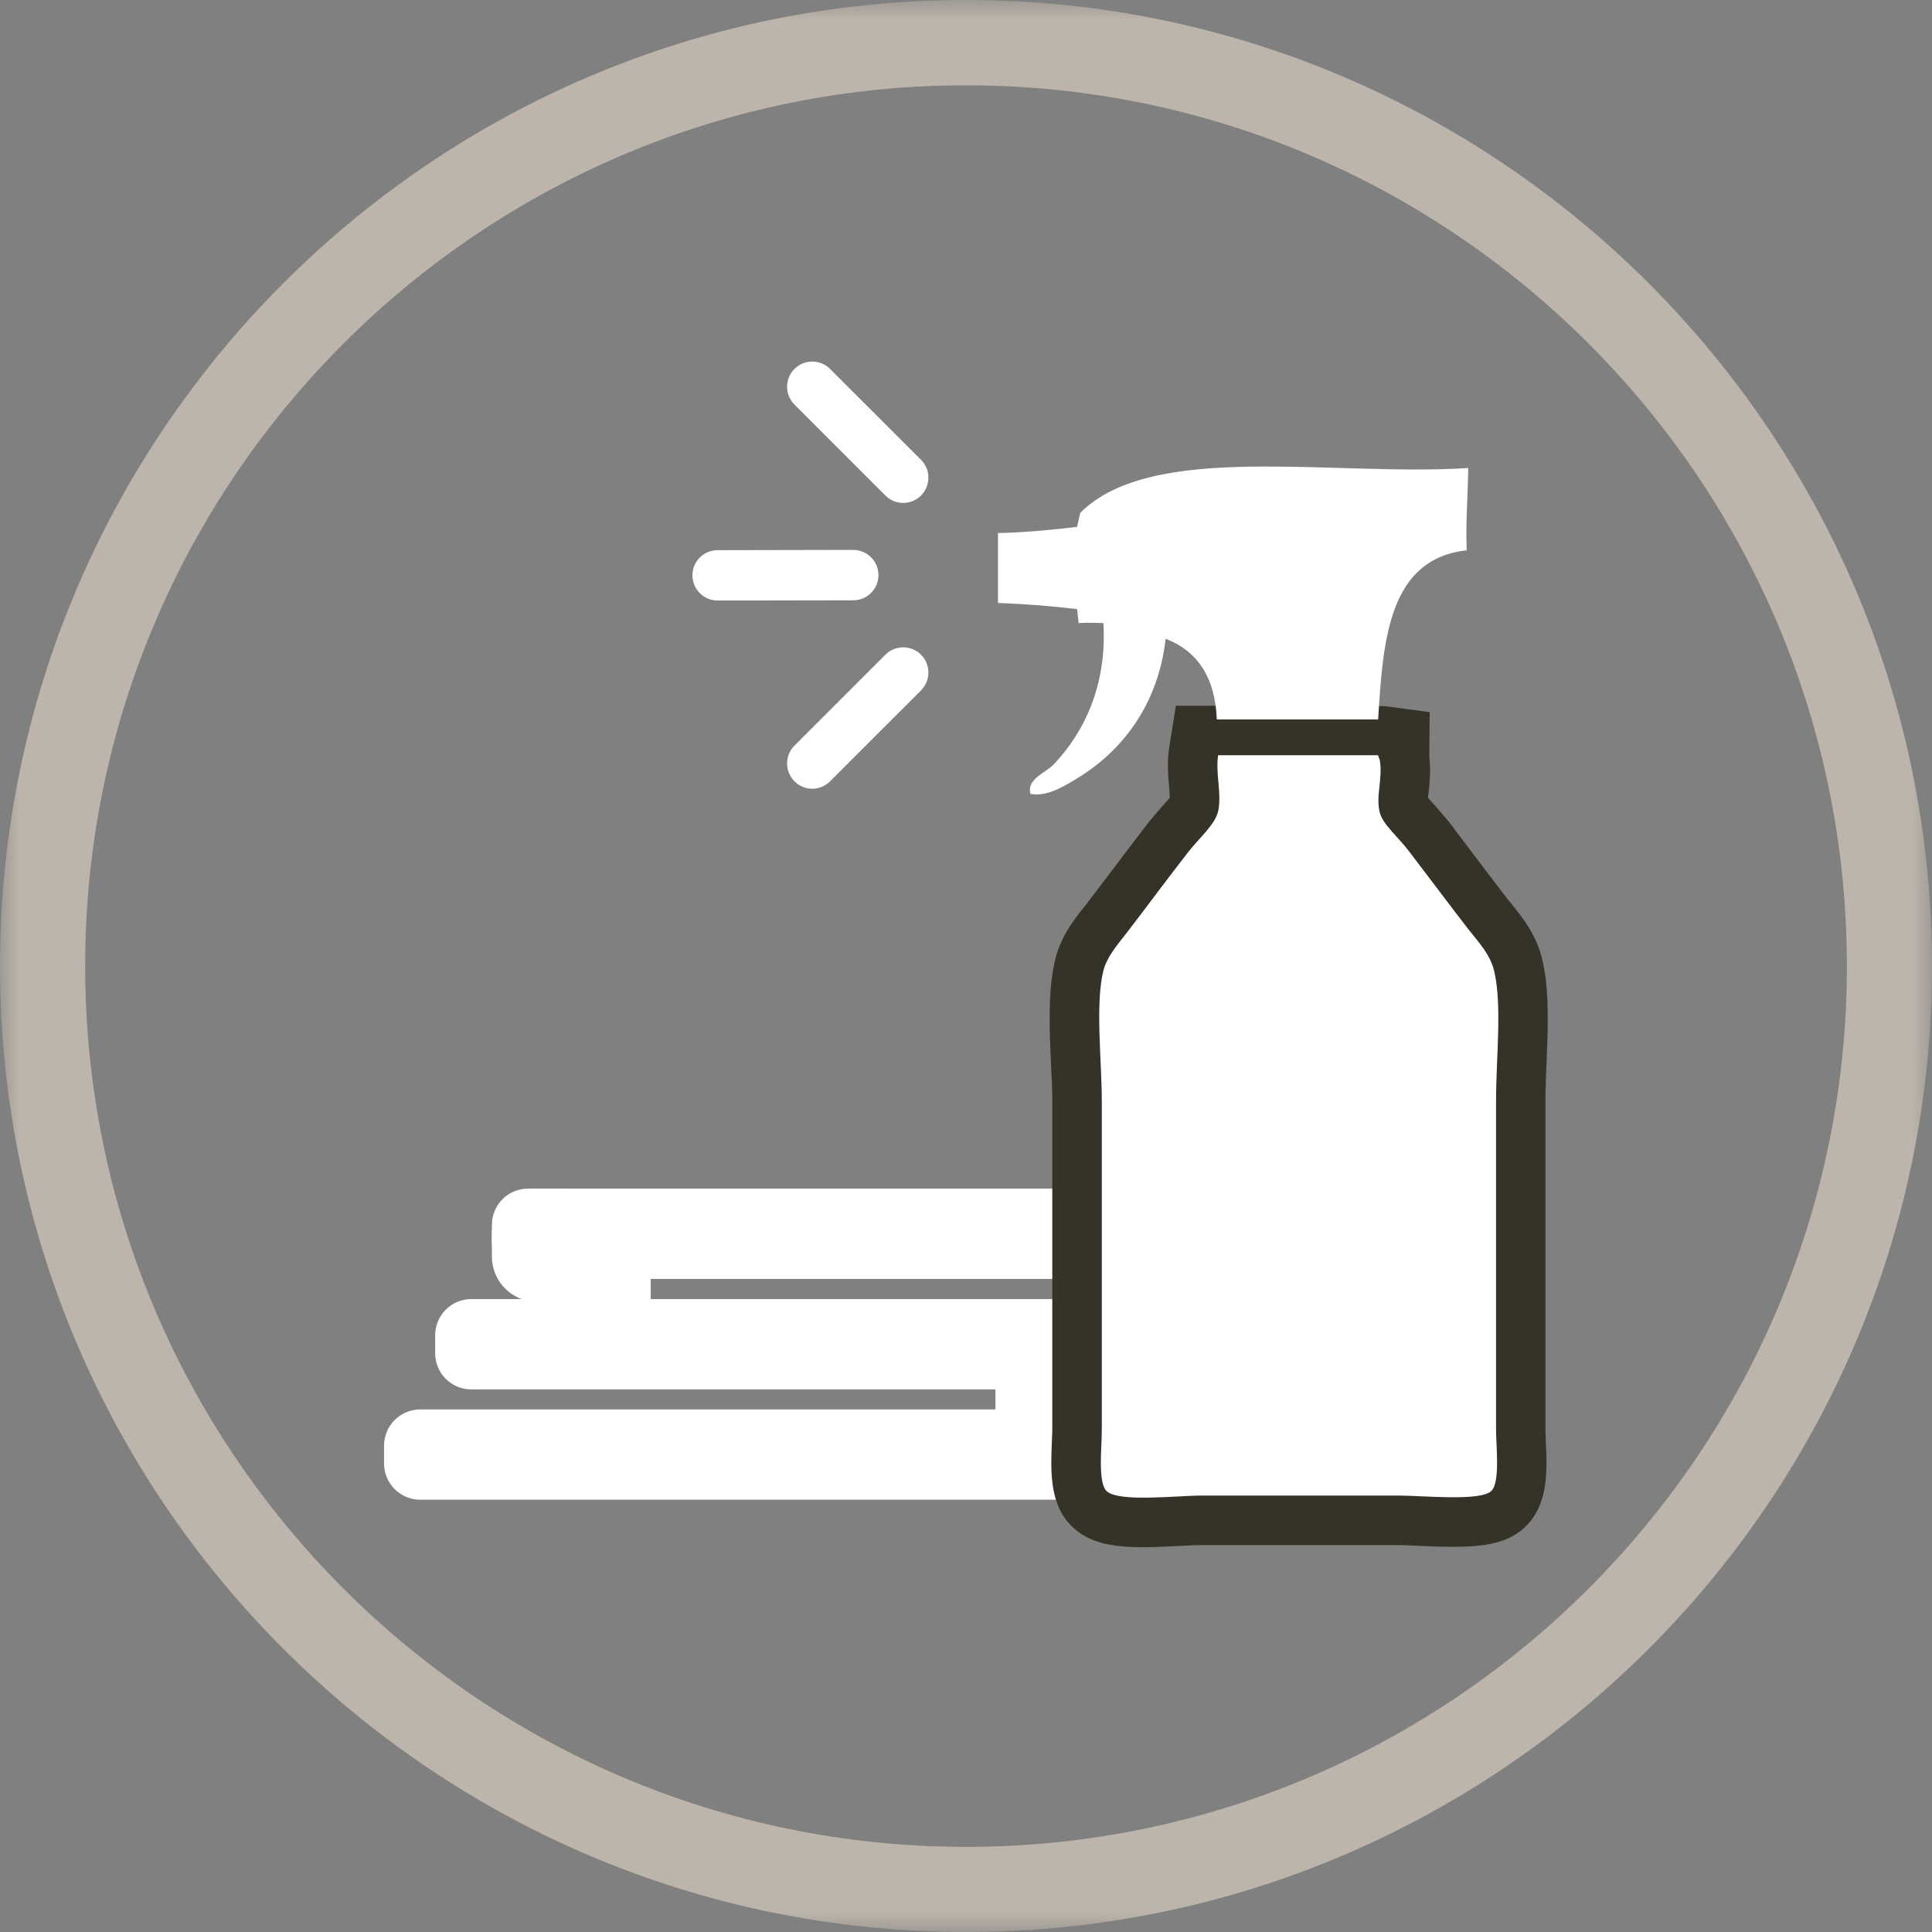
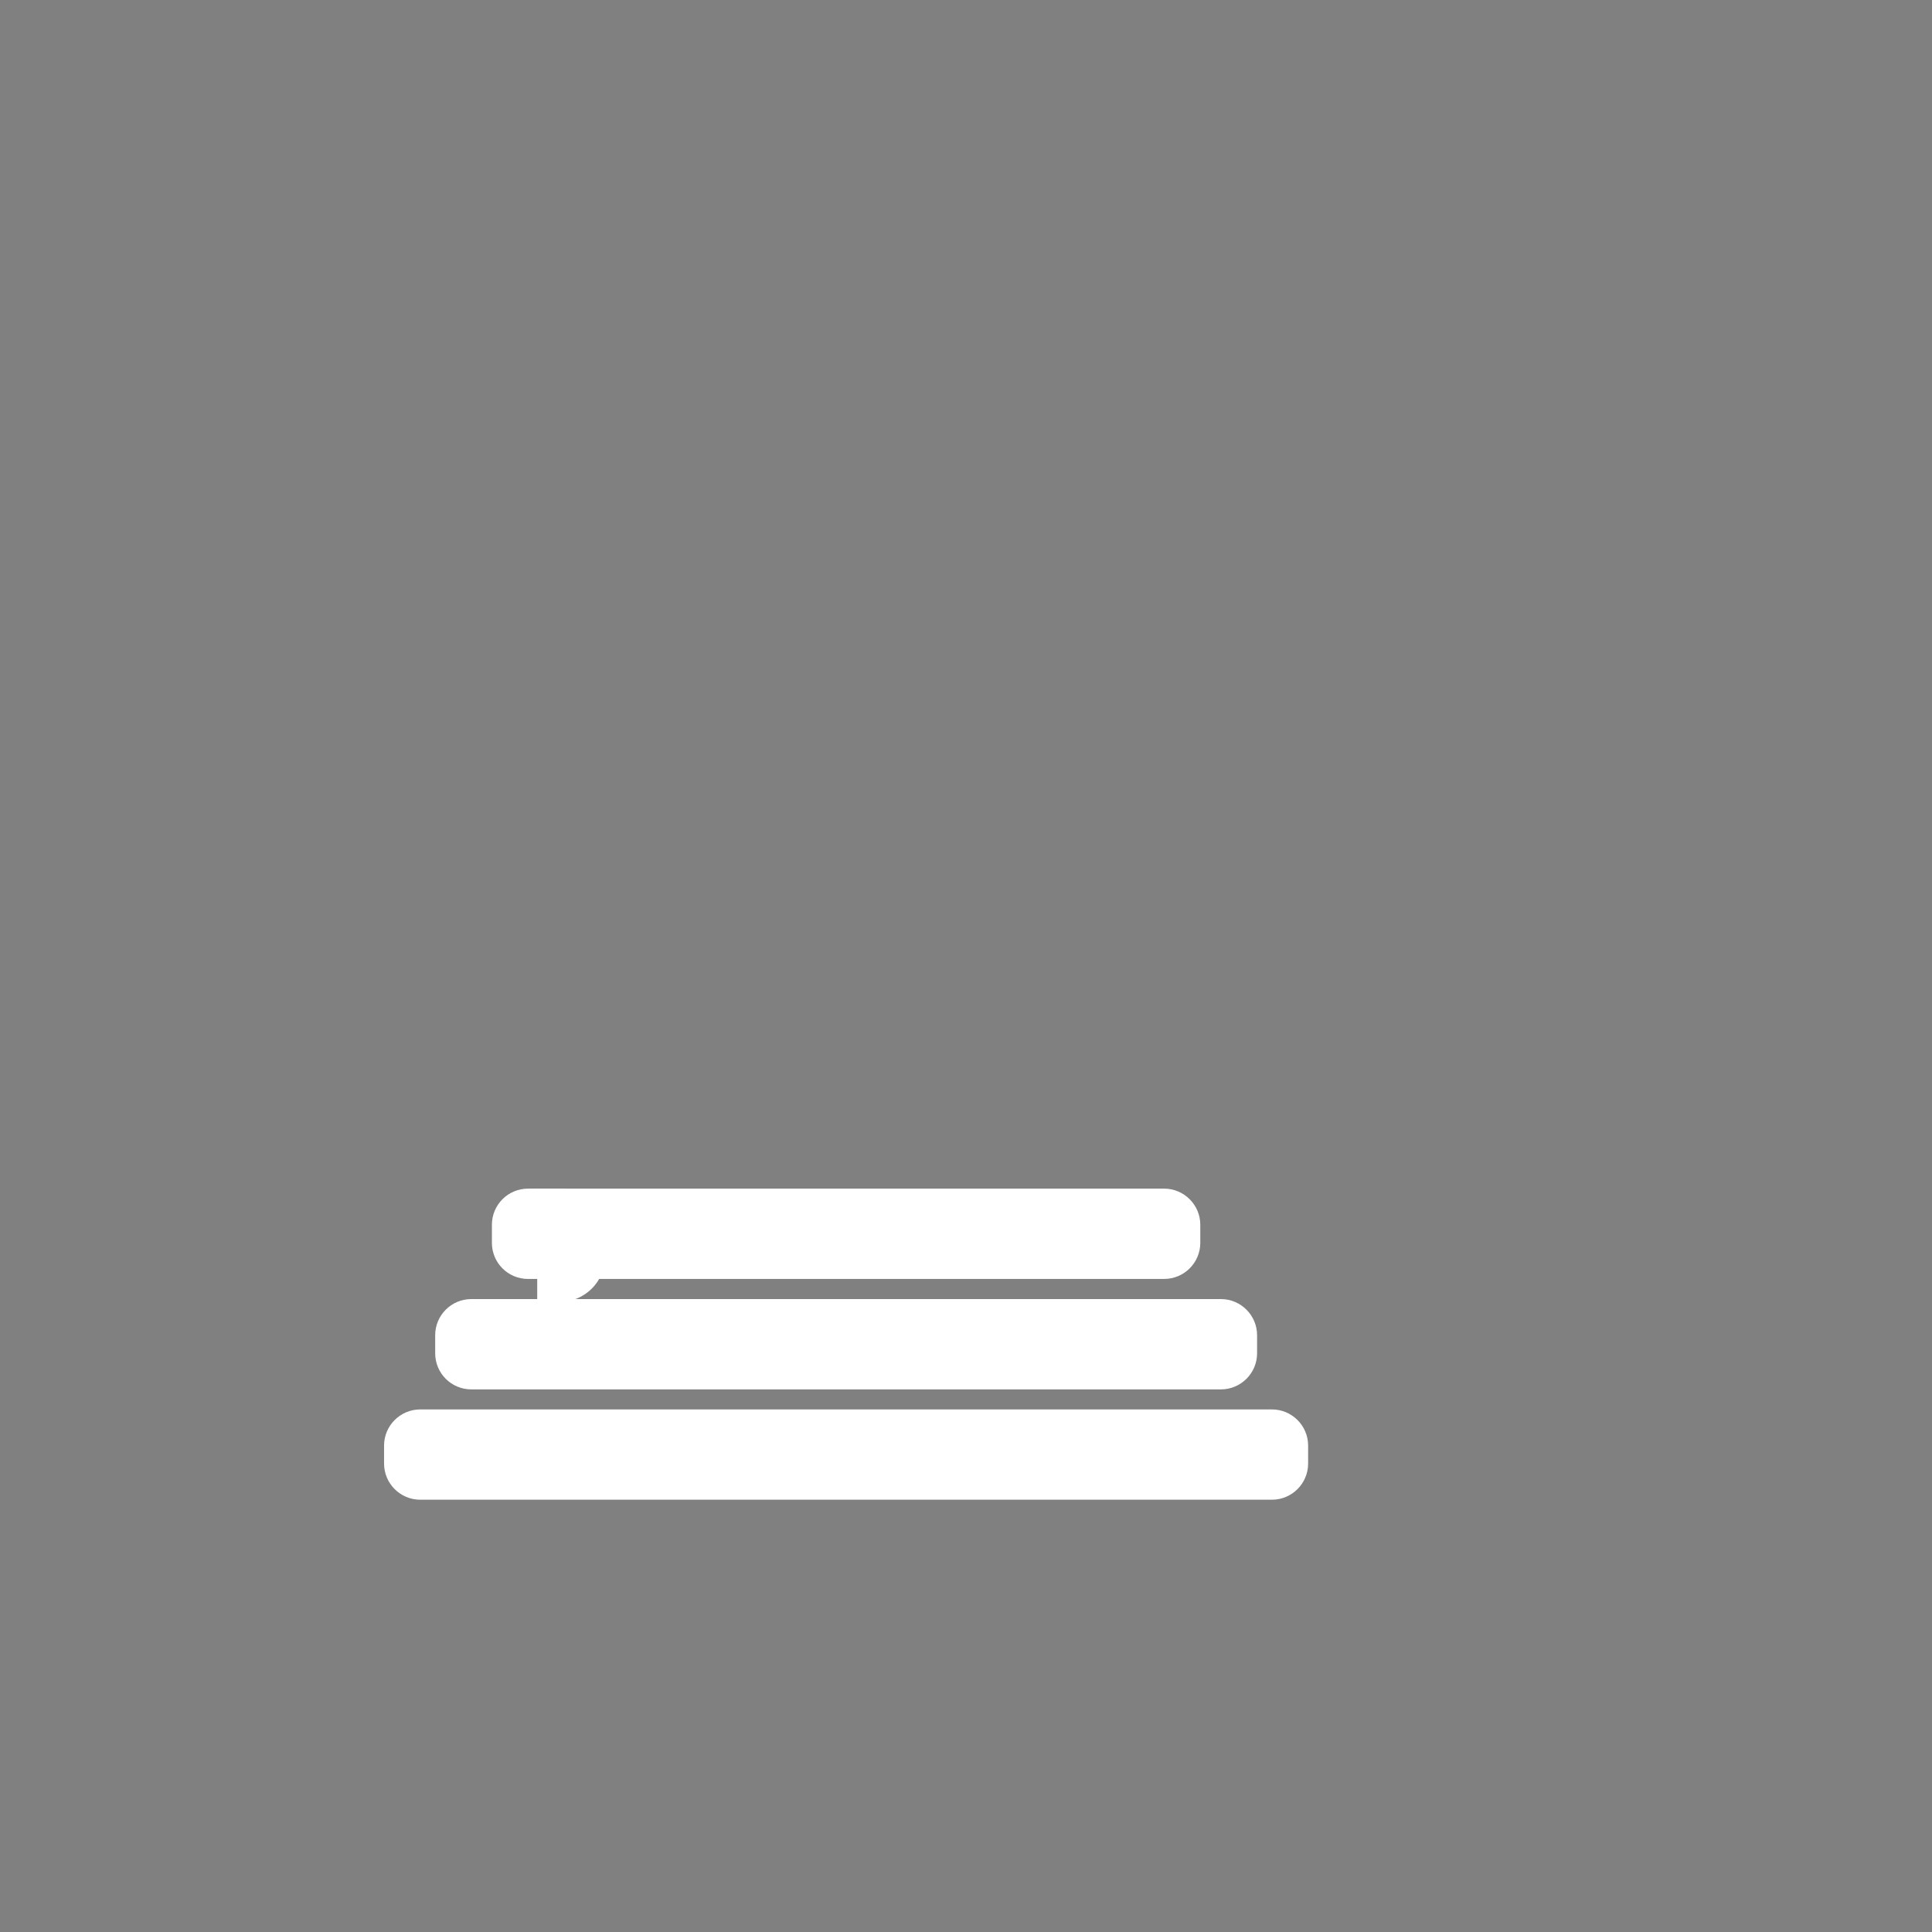
<svg xmlns="http://www.w3.org/2000/svg" width="48" height="48" viewBox="0 0 48 48" fill="none">
  <rect x="0" y="0" width="48" height="48" fill="#808080" stroke="none" />
  <g clip-path="url(#clip0_884_1677)">
    <mask id="mask0_884_1677" style="mask-type:luminance" maskUnits="userSpaceOnUse" x="0" y="0" width="48" height="48">
      <path d="M48 0H0V48H48V0Z" fill="white" />
    </mask>
    <g mask="url(#mask0_884_1677)">
-       <path d="M24 2.119C11.936 2.119 2.116 11.935 2.116 24.002C2.116 36.068 11.933 45.885 24 45.885C36.067 45.885 45.885 36.068 45.885 24.002C45.885 11.935 36.067 2.119 24 2.119ZM24 48C10.765 48 0 37.232 0 24.002C0 10.771 10.765 0 24 0C37.235 0 48 10.768 48 24.002C48 37.235 37.235 48 24 48Z" fill="#BDB5AB" />
      <path d="M31.602 37.26H10.44C9.945 37.26 9.542 36.857 9.542 36.362V35.915C9.542 35.42 9.945 35.017 10.44 35.017H31.602C32.096 35.017 32.5 35.42 32.5 35.915V36.362C32.5 36.857 32.096 37.26 31.602 37.26Z" fill="white" />
      <path d="M30.334 34.519H11.71C11.213 34.519 10.812 34.118 10.812 33.621V33.173C10.812 32.679 11.213 32.275 11.71 32.275H30.334C30.828 32.275 31.232 32.679 31.232 33.173V33.621C31.232 34.118 30.828 34.519 30.334 34.519Z" fill="white" />
      <path d="M28.923 31.775H13.119C12.621 31.775 12.221 31.374 12.221 30.877V30.429C12.221 29.935 12.621 29.531 13.119 29.531H28.923C29.417 29.531 29.821 29.935 29.821 30.429V30.877C29.821 31.374 29.417 31.775 28.923 31.775Z" fill="white" />
-       <path d="M13.907 32.344H13.347C12.725 32.344 12.221 31.84 12.221 31.218V30.657C12.221 30.035 12.725 29.531 13.347 29.531H13.907C14.53 29.531 15.034 30.035 15.034 30.657V31.218C15.034 31.84 14.53 32.344 13.907 32.344Z" fill="white" />
+       <path d="M13.907 32.344H13.347V30.657C12.221 30.035 12.725 29.531 13.347 29.531H13.907C14.53 29.531 15.034 30.035 15.034 30.657V31.218C15.034 31.84 14.53 32.344 13.907 32.344Z" fill="white" />
    </g>
-     <path d="M16.167 30.654H13.206V33.311H16.167V30.654Z" fill="white" />
-     <path d="M27.693 33.618H24.732V35.689H27.693V33.618Z" fill="white" />
    <mask id="mask1_884_1677" style="mask-type:luminance" maskUnits="userSpaceOnUse" x="0" y="0" width="48" height="48">
-       <path d="M48 0H0V48H48V0Z" fill="white" />
-     </mask>
+       </mask>
    <g mask="url(#mask1_884_1677)">
      <path d="M31.526 19.993L31.473 20.409C31.351 20.963 30.991 21.367 30.703 21.686L30.509 21.908C30.193 22.318 29.93 22.669 29.655 23.032L28.891 24.027L28.607 24.427C28.51 24.828 28.544 25.66 28.572 26.327C28.591 26.693 28.604 27.046 28.604 27.363V35.536L28.594 35.912V35.974C28.819 35.968 29.057 35.956 29.214 35.946C29.458 35.934 29.677 35.924 29.84 35.924H34.737C34.903 35.924 35.119 35.934 35.354 35.943C35.504 35.949 35.729 35.959 35.952 35.965V35.915L35.936 35.499V27.363C35.936 27.018 35.948 26.655 35.967 26.289C35.992 25.588 36.023 24.865 35.93 24.424L35.651 24.023L35.504 23.839C35.2 23.445 34.931 23.091 34.653 22.722L34.033 21.905L33.814 21.651C33.545 21.357 33.21 20.991 33.085 20.494C33.041 20.322 33.019 20.153 33.016 19.999H31.529L31.526 19.993ZM28.409 38.44C27.608 38.44 27.042 38.331 26.619 37.911C26.069 37.364 26.103 36.538 26.134 35.808L26.144 35.536V27.363C26.144 27.078 26.128 26.765 26.112 26.436C26.072 25.526 26.031 24.584 26.219 23.829C26.36 23.247 26.713 22.806 26.973 22.487L27.686 21.548C27.968 21.176 28.237 20.819 28.56 20.4L28.873 20.034L29.064 19.821L29.045 19.536C29.023 19.267 28.991 18.935 29.048 18.575L29.214 17.533L34.399 17.543L35.52 17.693L35.51 18.801C35.551 19.154 35.52 19.452 35.495 19.674L35.476 19.821L35.632 19.99L35.989 20.406L36.615 21.235C36.887 21.595 37.15 21.942 37.447 22.327L37.56 22.468C37.826 22.794 38.189 23.241 38.33 23.895C38.496 24.649 38.458 25.532 38.424 26.386C38.411 26.718 38.396 27.046 38.396 27.359V35.495L38.405 35.805C38.439 36.534 38.474 37.364 37.91 37.917C37.366 38.462 36.537 38.462 35.238 38.406C35.044 38.396 34.869 38.387 34.731 38.387H29.833C29.705 38.387 29.53 38.396 29.336 38.406C28.991 38.424 28.682 38.44 28.397 38.44" fill="#353228" />
      <path d="M26.835 12.745C28.622 10.949 33.107 11.844 36.477 11.628C36.471 12.317 36.411 12.952 36.44 13.672C34.518 13.885 34.359 15.859 34.24 17.874H30.231C30.19 16.82 29.746 16.175 28.96 15.869C28.776 17.505 27.881 18.66 26.76 19.339C26.428 19.539 26.009 19.802 25.602 19.724C25.499 19.355 25.975 19.204 26.178 18.992C26.945 18.187 27.505 17.008 27.414 15.48C27.13 15.474 27.073 15.465 26.798 15.48L26.76 15.133C26.125 15.058 25.477 15.005 24.795 14.98V13.243C25.346 13.237 26.15 13.165 26.76 13.09L26.838 12.742L26.835 12.745Z" fill="white" />
      <path d="M34.28 18.876C34.359 19.37 34.174 19.774 34.28 20.187C34.355 20.484 34.759 20.819 35.01 21.154C35.551 21.861 35.961 22.415 36.477 23.082C36.728 23.404 37.037 23.717 37.131 24.161C37.319 25.022 37.169 26.289 37.169 27.362V35.499C37.169 35.952 37.275 36.819 37.053 37.041C36.784 37.307 35.363 37.157 34.74 37.157H29.84C29.242 37.157 27.78 37.332 27.489 37.041C27.273 36.825 27.374 35.952 27.374 35.539V27.362C27.374 26.364 27.208 24.956 27.411 24.124C27.508 23.733 27.834 23.391 28.065 23.082C28.604 22.378 28.991 21.849 29.533 21.154C29.783 20.832 30.193 20.484 30.265 20.153C30.359 19.711 30.193 19.207 30.265 18.763H34.236L34.277 18.879L34.28 18.876Z" fill="white" />
-       <path d="M21.997 12.311L19.738 10.051C19.494 9.807 19.494 9.41 19.738 9.166C19.982 8.922 20.379 8.922 20.623 9.166L22.883 11.425C23.127 11.669 23.127 12.063 22.883 12.311C22.761 12.433 22.601 12.495 22.438 12.495C22.276 12.495 22.119 12.433 21.997 12.311Z" fill="white" />
      <path d="M19.738 19.411C19.494 19.167 19.494 18.769 19.738 18.525L21.997 16.266C22.241 16.022 22.639 16.022 22.883 16.266C23.127 16.51 23.127 16.904 22.883 17.152L20.623 19.411C20.501 19.533 20.342 19.596 20.179 19.596C20.016 19.596 19.86 19.533 19.738 19.411Z" fill="white" />
      <path d="M17.203 14.294C17.203 13.95 17.481 13.669 17.829 13.669L21.199 13.662C21.543 13.662 21.825 13.944 21.825 14.288C21.825 14.633 21.547 14.914 21.199 14.914L17.829 14.92C17.484 14.92 17.203 14.639 17.203 14.294Z" fill="white" />
    </g>
  </g>
  <defs>
    <clipPath id="clip0_884_1677">
      <rect width="48" height="48" fill="white" />
    </clipPath>
  </defs>
</svg>